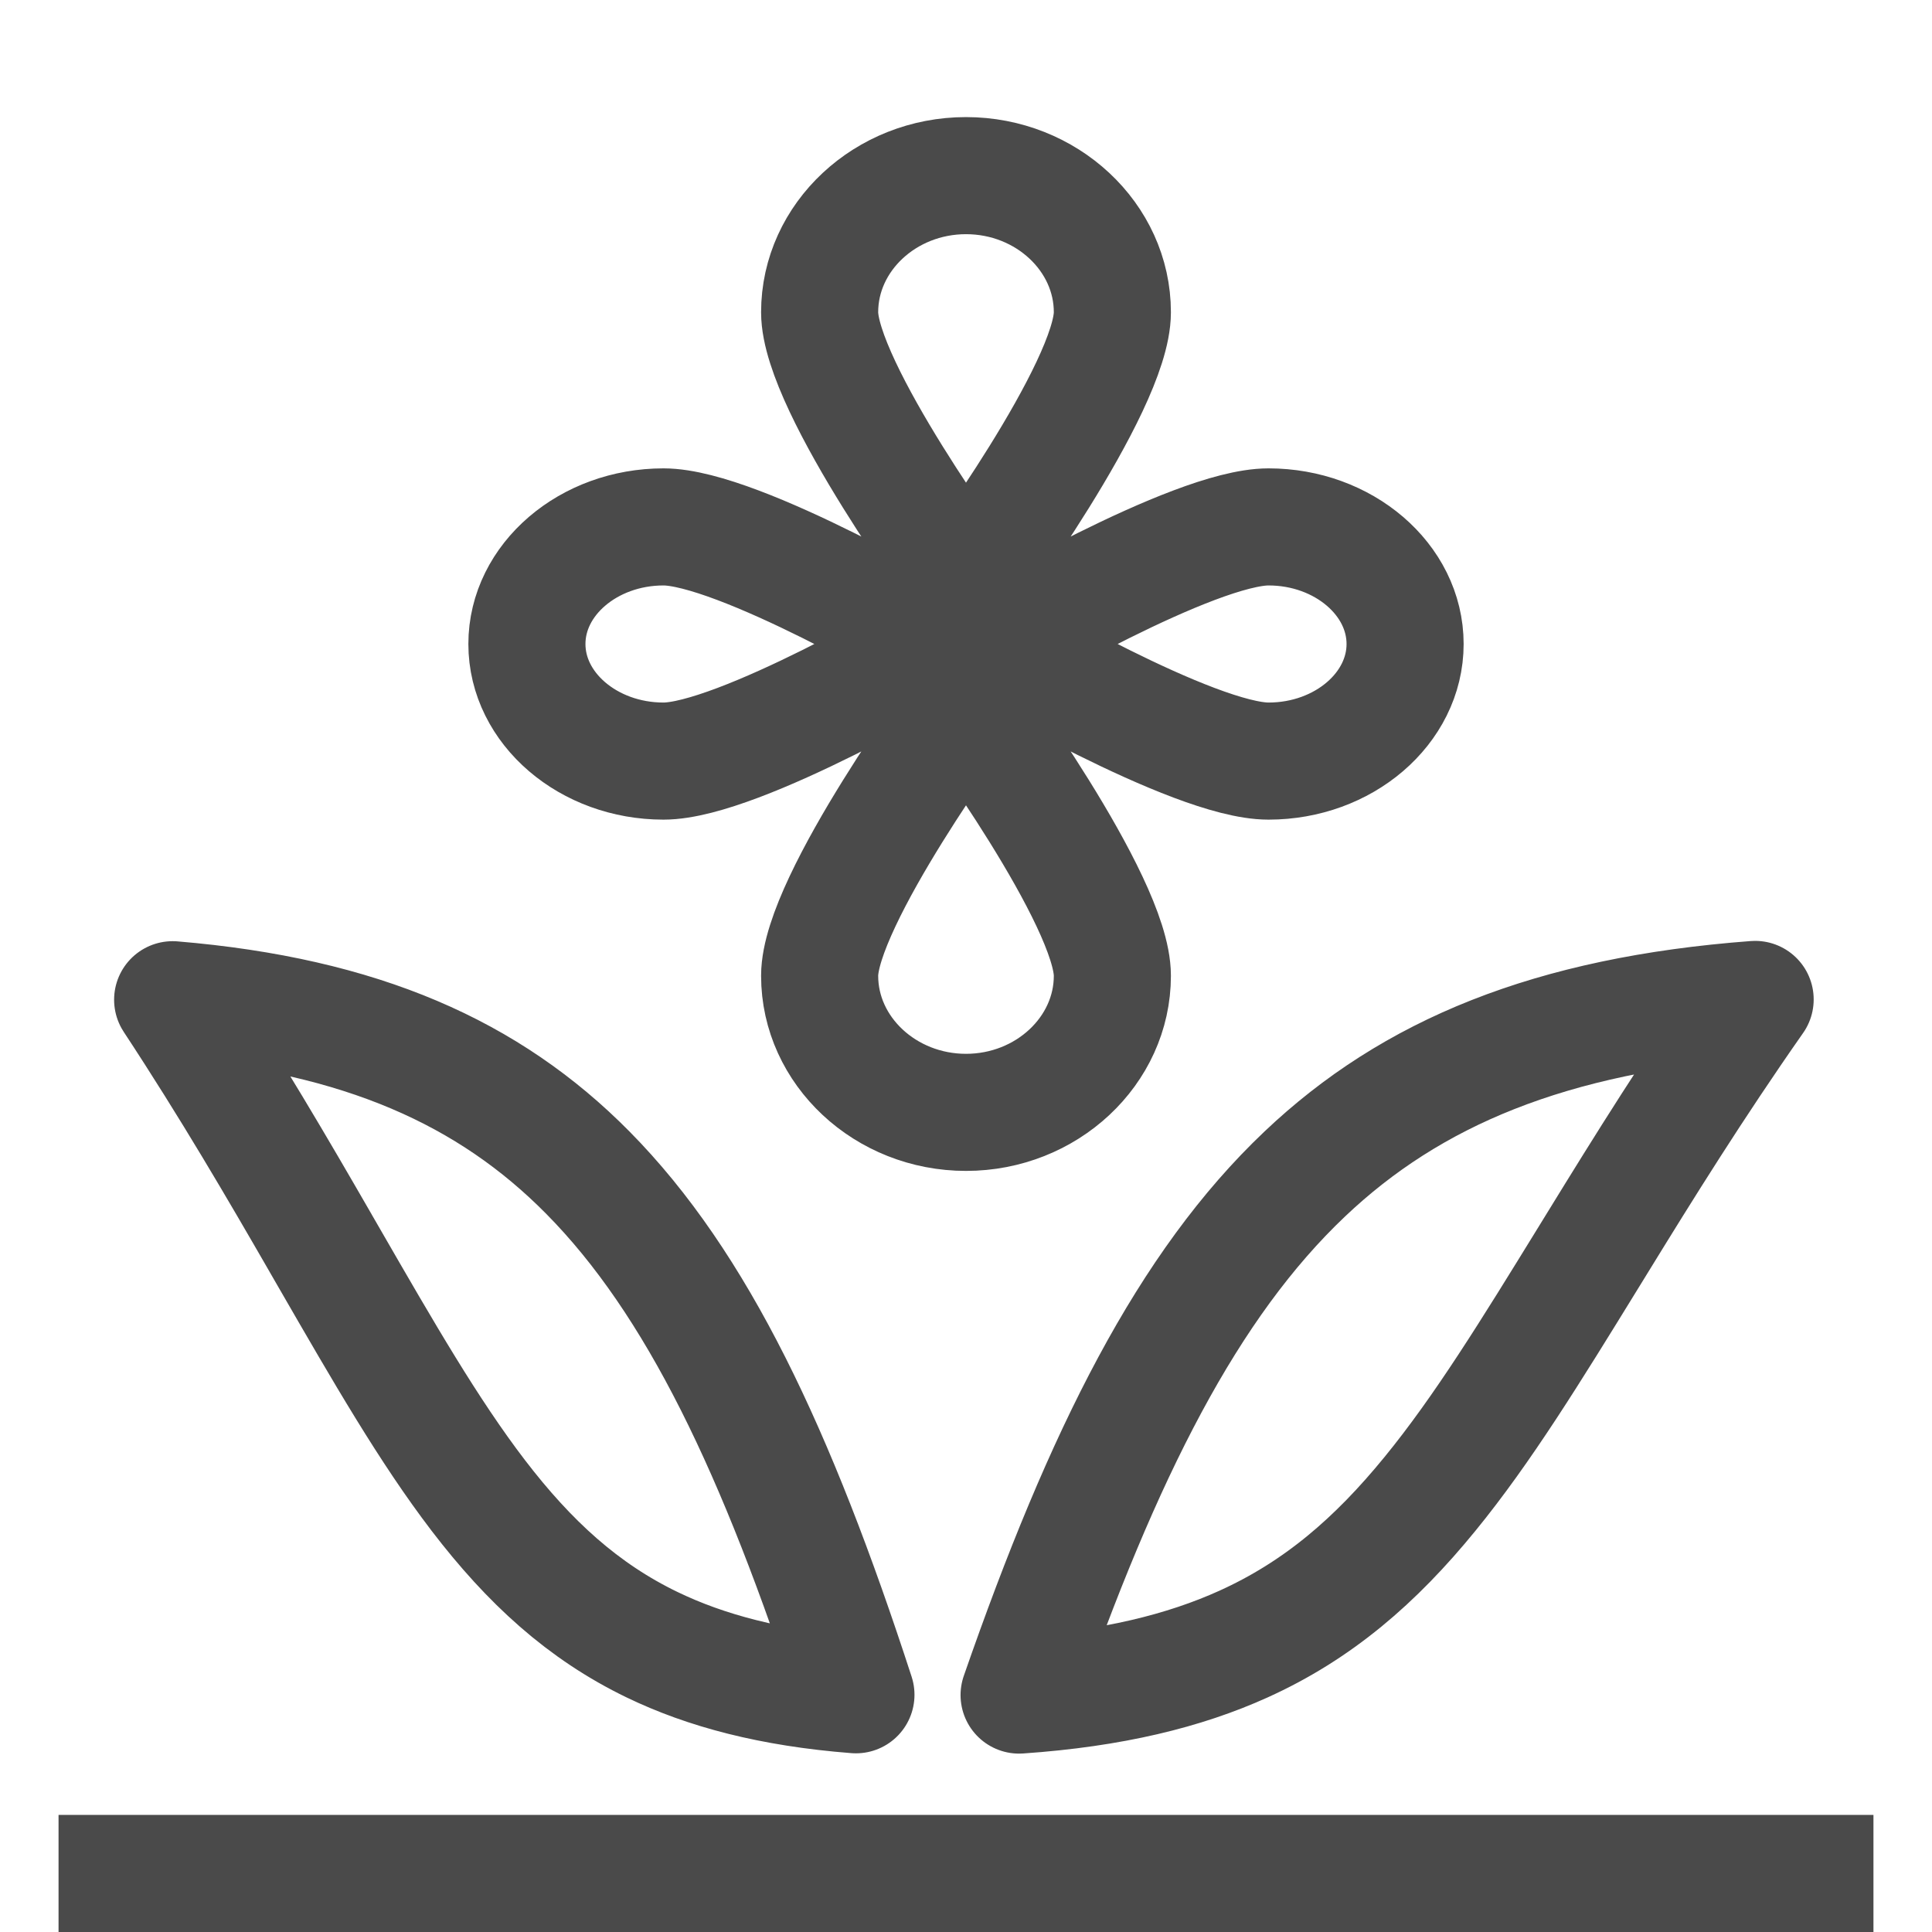
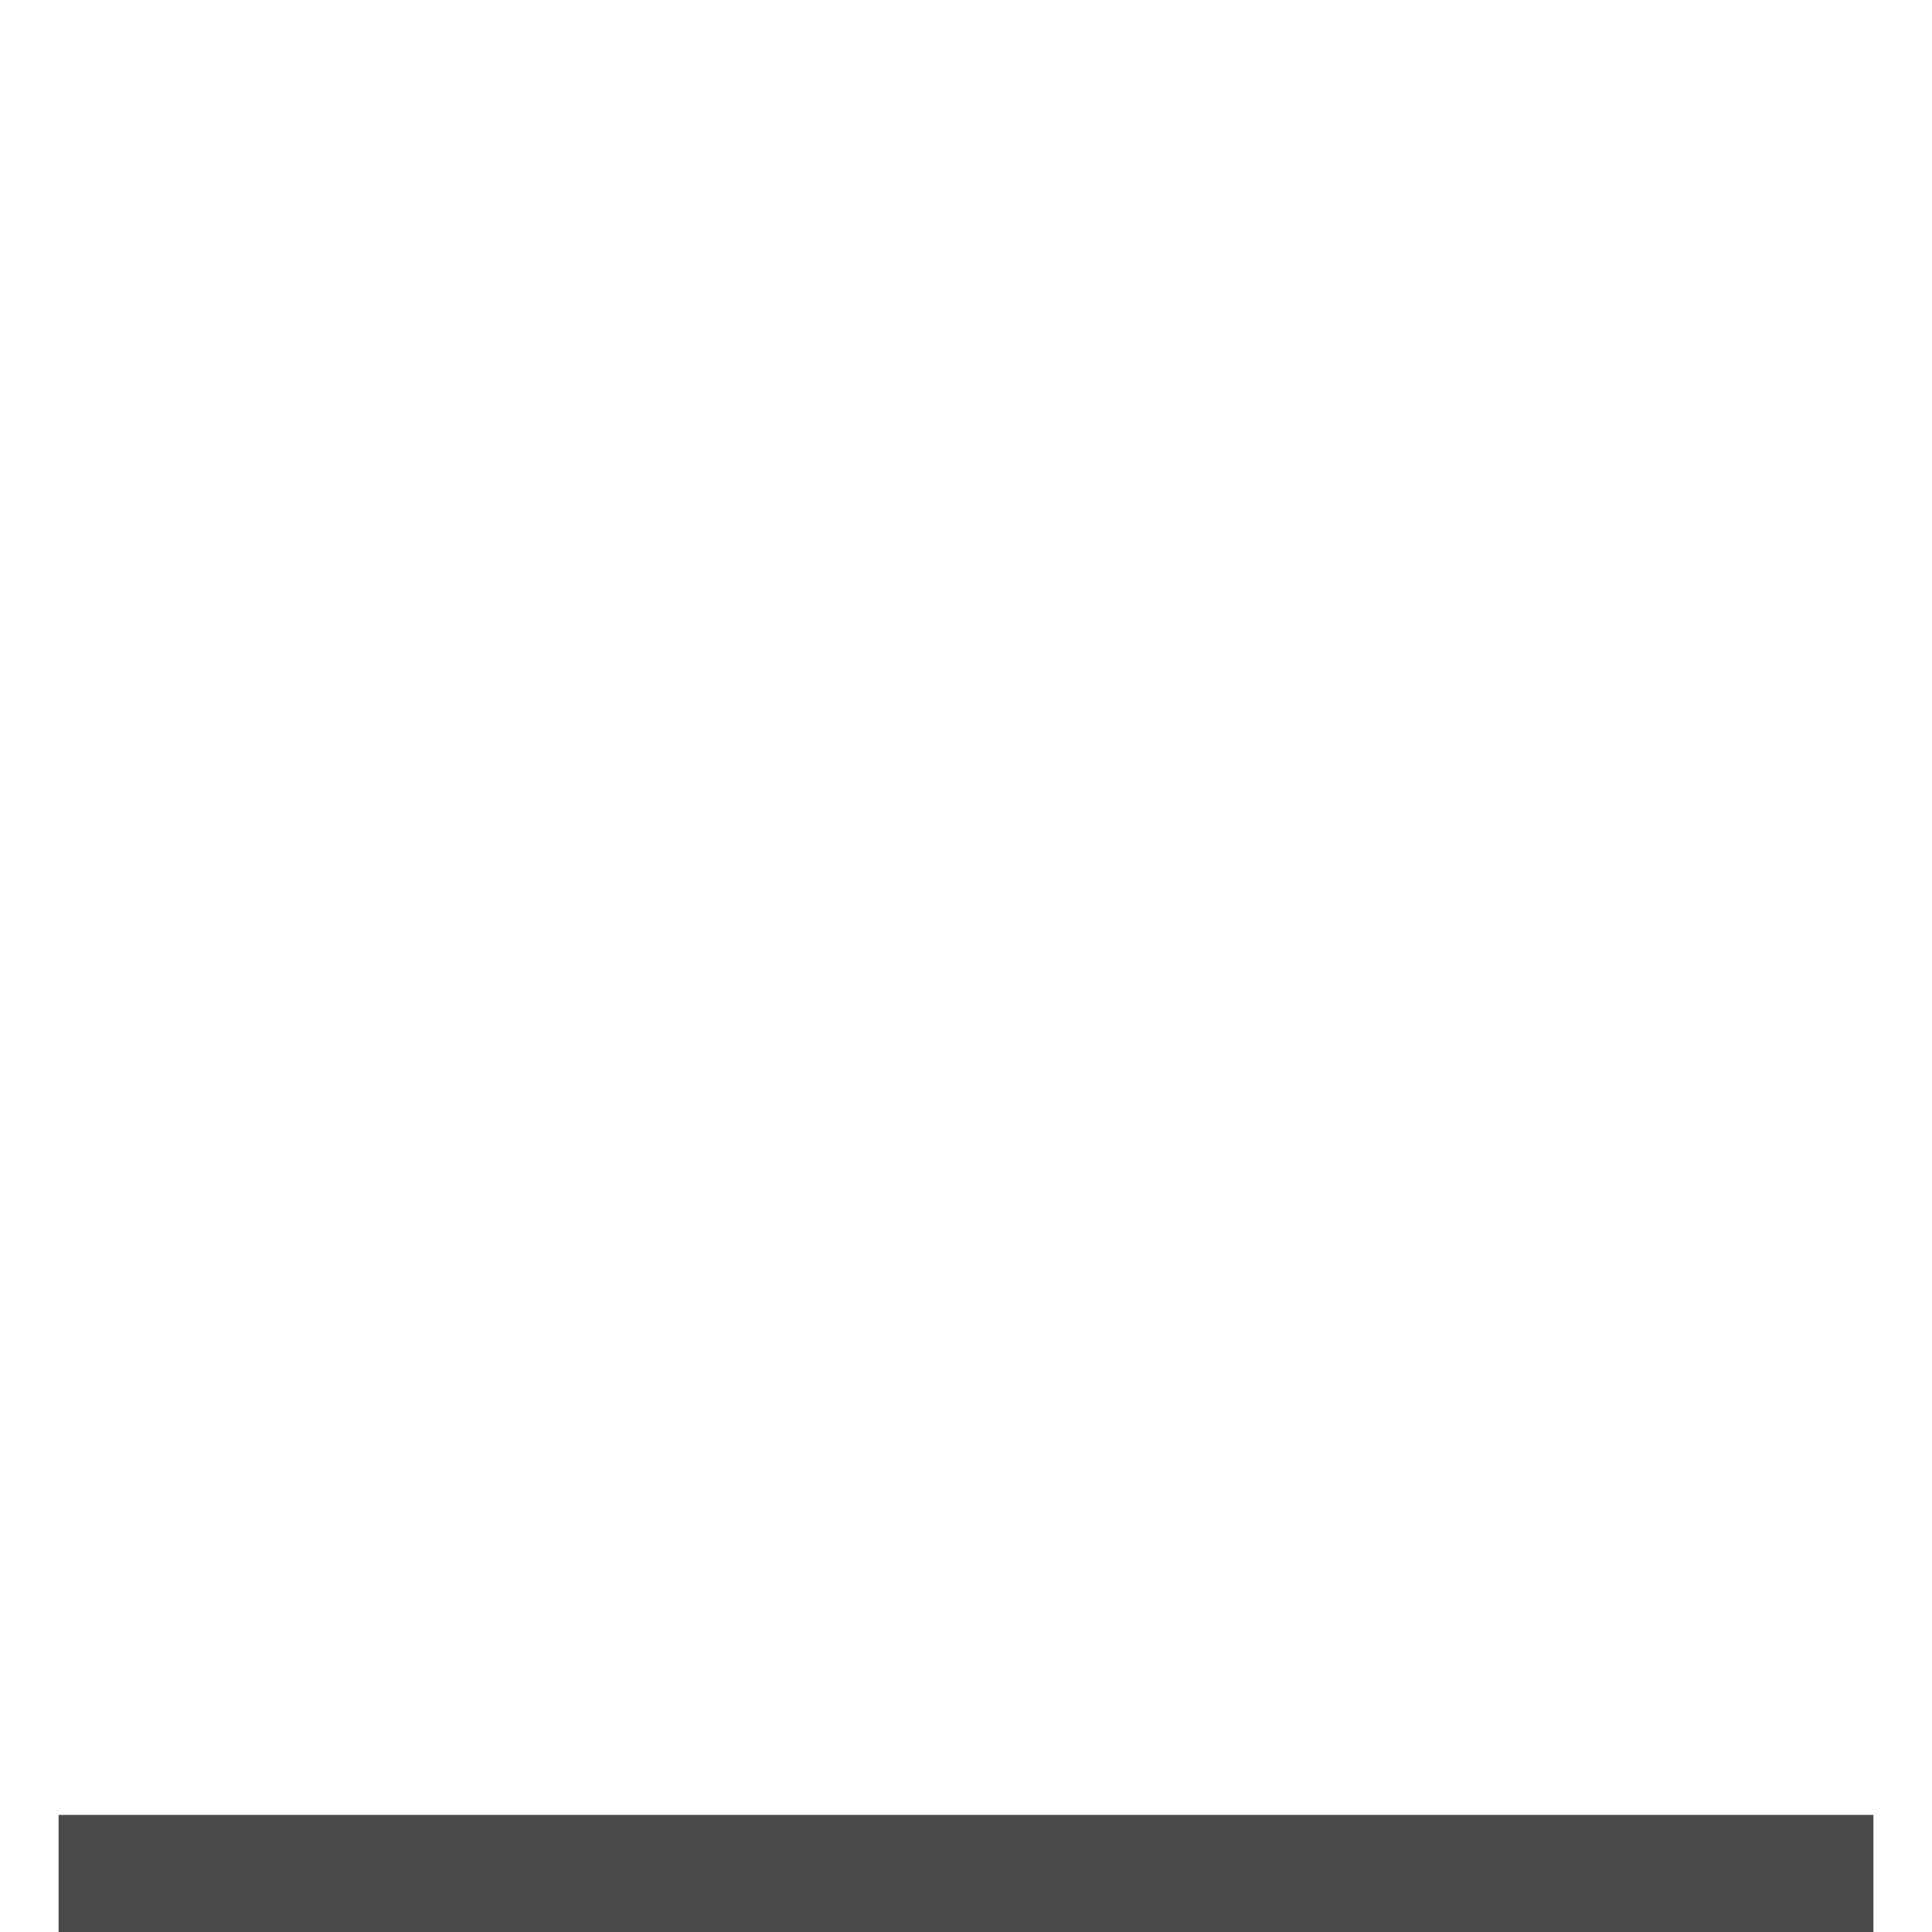
<svg xmlns="http://www.w3.org/2000/svg" width="33" height="33" fill="none">
-   <path d="M19 5.333C19 6.617 16.5 10 16.5 10S14 6.617 14 5.333C14 4.05 15.125 3 16.5 3S19 4.05 19 5.333zM14 16.667C14 15.383 16.5 12 16.5 12s2.5 3.383 2.5 4.667C19 17.95 17.875 19 16.5 19S14 17.95 14 16.667zM21.667 13C20.383 13 17 11 17 11s3.383-2 4.667-2C22.95 9 24 9.9 24 11s-1.05 2-2.333 2zM11.333 13C12.617 13 16 11 16 11s-3.383-2-4.667-2C10.05 9 9 9.9 9 11s1.05 2 2.333 2zM21.238 28.083c-1.006.455-2.236.76-3.831.87 1.44-4.146 2.888-7.013 4.881-8.902 1.82-1.725 4.186-2.716 7.691-2.98-1.048 1.496-1.91 2.883-2.68 4.136l-.16.26c-.992 1.612-1.813 2.948-2.714 4.05-.93 1.14-1.913 1.99-3.187 2.566zM5.476 21.232c-.726-1.259-1.538-2.653-2.527-4.156 3.228.27 5.407 1.25 7.09 2.952 1.868 1.889 3.229 4.762 4.581 8.92-1.45-.113-2.567-.413-3.482-.855-1.18-.57-2.096-1.41-2.969-2.55-.844-1.104-1.614-2.44-2.544-4.052l-.15-.26z" stroke="#4A4A4A" stroke-width="2" stroke-miterlimit="10" stroke-linecap="round" stroke-linejoin="round" />
  <path fill="#4A4A4A" d="M1 31h31v2H1z" />
</svg>